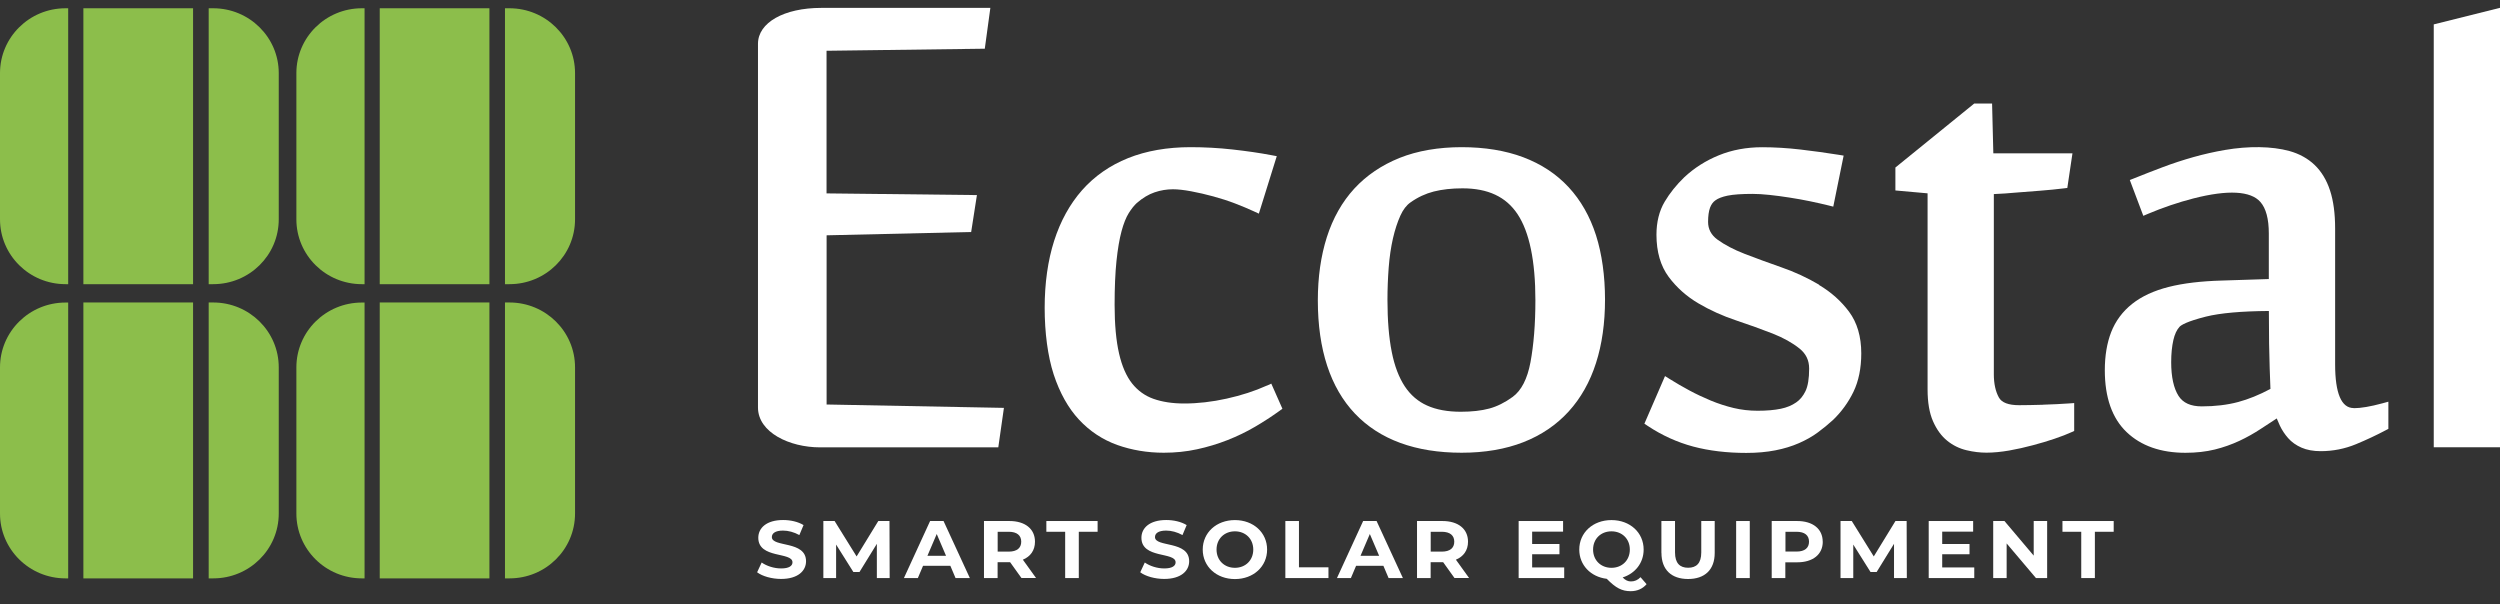
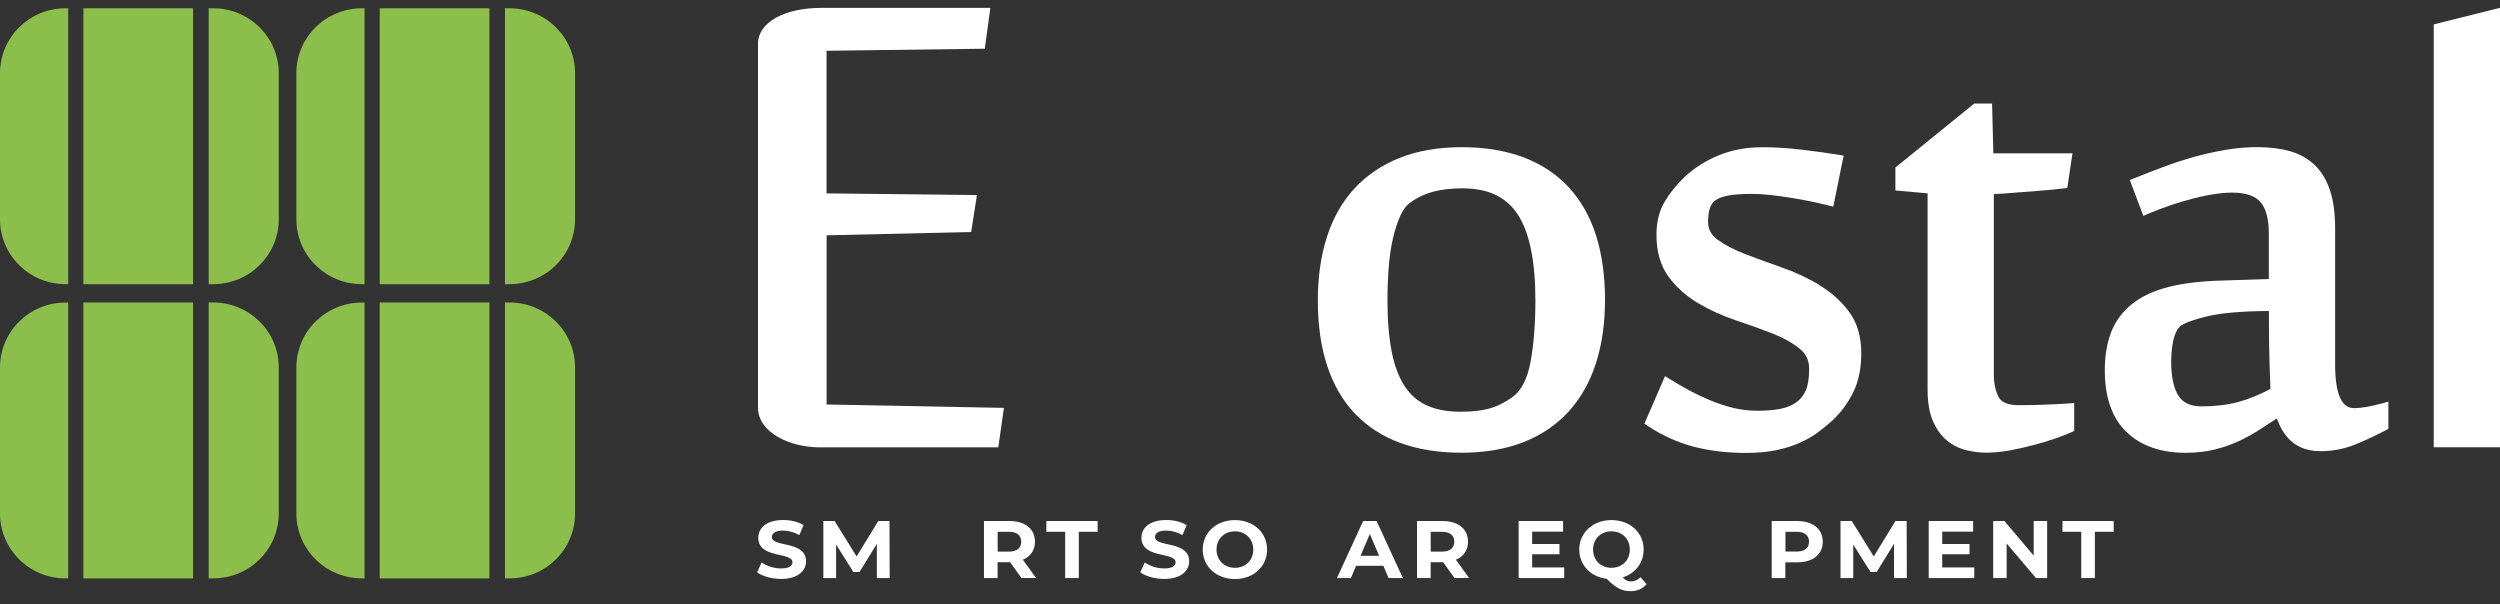
<svg xmlns="http://www.w3.org/2000/svg" width="120" height="29" viewBox="0 0 120 29" fill="none">
  <rect x="0" y="0" width="120" height="29" fill="#333333" stroke="none" />
  <path d="M36.338 27.477L36.56 27C36.797 27.168 37.154 27.285 37.493 27.285C37.88 27.285 38.039 27.159 38.039 26.991C38.039 26.478 36.398 26.832 36.398 25.812C36.398 25.348 36.785 24.961 37.589 24.961C37.943 24.961 38.306 25.042 38.57 25.204L38.369 25.683C38.108 25.54 37.835 25.468 37.586 25.468C37.199 25.468 37.049 25.609 37.049 25.779C37.049 26.283 38.69 25.935 38.69 26.94C38.69 27.399 38.3 27.789 37.493 27.789C37.046 27.789 36.593 27.66 36.344 27.471L36.338 27.477Z" fill="white" />
  <path d="M42.089 27.747V26.103L41.255 27.456H40.961L40.133 26.139V27.747H39.521V25.009H40.061L41.117 26.709L42.158 25.009H42.695L42.704 27.747H42.089Z" fill="white" />
-   <path d="M45.617 27.159H44.306L44.057 27.747H43.388L44.645 25.009H45.29L46.553 27.747H45.866L45.617 27.159ZM45.41 26.679L44.963 25.633L44.516 26.679H45.413H45.41Z" fill="white" />
  <path d="M49.031 27.747L48.485 26.985H47.885V27.747H47.231V25.009H48.452C49.205 25.009 49.679 25.387 49.679 26.001C49.679 26.412 49.466 26.712 49.097 26.865L49.73 27.744H49.028L49.031 27.747ZM48.419 25.525H47.888V26.478H48.419C48.818 26.478 49.019 26.298 49.019 26.001C49.019 25.704 48.818 25.525 48.419 25.525Z" fill="white" />
  <path d="M51.128 25.525H50.225V25.009H52.685V25.525H51.782V27.747H51.128V25.525Z" fill="white" />
  <path d="M54.728 27.477L54.95 27C55.187 27.168 55.544 27.285 55.883 27.285C56.27 27.285 56.429 27.159 56.429 26.991C56.429 26.478 54.788 26.832 54.788 25.812C54.788 25.348 55.175 24.961 55.979 24.961C56.333 24.961 56.696 25.042 56.96 25.204L56.759 25.683C56.498 25.54 56.225 25.468 55.976 25.468C55.589 25.468 55.439 25.609 55.439 25.779C55.439 26.283 57.08 25.935 57.08 26.94C57.08 27.399 56.69 27.789 55.883 27.789C55.436 27.789 54.983 27.66 54.734 27.471L54.728 27.477Z" fill="white" />
  <path d="M57.731 26.379C57.731 25.567 58.385 24.964 59.276 24.964C60.166 24.964 60.821 25.564 60.821 26.379C60.821 27.195 60.163 27.795 59.276 27.795C58.388 27.795 57.731 27.192 57.731 26.379ZM60.157 26.379C60.157 25.86 59.779 25.504 59.276 25.504C58.772 25.504 58.394 25.86 58.394 26.379C58.394 26.898 58.772 27.255 59.276 27.255C59.779 27.255 60.157 26.898 60.157 26.379Z" fill="white" />
-   <path d="M61.697 25.009H62.35V27.231H63.766V27.747H61.697V25.009Z" fill="white" />
  <path d="M66.403 27.159H65.092L64.843 27.747H64.174L65.431 25.009H66.076L67.339 27.747H66.652L66.403 27.159ZM66.199 26.679L65.752 25.633L65.305 26.679H66.202H66.199Z" fill="white" />
  <path d="M69.817 27.747L69.271 26.985H68.671V27.747H68.017V25.009H69.238C69.991 25.009 70.465 25.387 70.465 26.001C70.465 26.412 70.252 26.712 69.883 26.865L70.516 27.744H69.814L69.817 27.747ZM69.205 25.525H68.674V26.478H69.205C69.604 26.478 69.805 26.298 69.805 26.001C69.805 25.704 69.604 25.525 69.205 25.525Z" fill="white" />
  <path d="M75.082 27.237V27.747H72.895V25.009H75.028V25.519H73.543V26.112H74.854V26.604H73.543V27.237H75.082Z" fill="white" />
  <path d="M79.036 28.041C78.85 28.259 78.586 28.377 78.274 28.377C77.854 28.377 77.56 28.227 77.125 27.783C76.351 27.69 75.805 27.123 75.805 26.379C75.805 25.567 76.459 24.964 77.35 24.964C78.241 24.964 78.895 25.564 78.895 26.379C78.895 27.021 78.487 27.528 77.887 27.717C78.025 27.858 78.145 27.909 78.286 27.909C78.46 27.909 78.613 27.843 78.745 27.705L79.036 28.041ZM77.35 27.255C77.854 27.255 78.232 26.898 78.232 26.379C78.232 25.86 77.854 25.504 77.35 25.504C76.846 25.504 76.468 25.86 76.468 26.379C76.468 26.898 76.846 27.255 77.35 27.255Z" fill="white" />
-   <path d="M79.747 26.541V25.009H80.401V26.517C80.401 27.036 80.635 27.252 81.031 27.252C81.427 27.252 81.661 27.036 81.661 26.517V25.009H82.306V26.541C82.306 27.348 81.829 27.792 81.028 27.792C80.227 27.792 79.75 27.345 79.75 26.541H79.747Z" fill="white" />
-   <path d="M83.335 25.009H83.989V27.747H83.335V25.009Z" fill="white" />
  <path d="M87.493 26.001C87.493 26.61 87.022 26.991 86.266 26.991H85.696V27.747H85.042V25.009H86.263C87.016 25.009 87.49 25.387 87.49 26.001H87.493ZM86.833 26.001C86.833 25.701 86.632 25.525 86.233 25.525H85.702V26.475H86.233C86.632 26.475 86.833 26.298 86.833 26.001Z" fill="white" />
  <path d="M90.913 27.747V26.103L90.079 27.456H89.785L88.957 26.139V27.747H88.345V25.009H88.885L89.941 26.709L90.982 25.009H91.519L91.528 27.747H90.913Z" fill="white" />
  <path d="M94.765 27.237V27.747H92.578V25.009H94.711V25.519H93.226V26.112H94.537V26.604H93.226V27.237H94.765Z" fill="white" />
  <path d="M98.263 25.009V27.747H97.726L96.319 26.085V27.747H95.674V25.009H96.214L97.618 26.67V25.009H98.263Z" fill="white" />
  <path d="M99.9 25.525H98.998V25.009H101.457V25.525H100.554V27.747H99.9V25.525Z" fill="white" />
-   <path d="M60.803 18.51C60.233 18.768 59.584 18.978 58.88 19.134C58.178 19.29 57.491 19.368 56.843 19.368C56.282 19.368 55.787 19.293 55.364 19.143C54.959 18.999 54.617 18.753 54.344 18.411C54.065 18.061 53.855 17.578 53.717 16.978C53.573 16.36 53.501 15.572 53.501 14.636C53.501 13.811 53.531 13.101 53.591 12.525C53.651 11.955 53.732 11.472 53.834 11.097C53.933 10.728 54.05 10.438 54.179 10.231C54.308 10.024 54.44 9.859 54.566 9.745C54.848 9.499 55.136 9.328 55.421 9.232C55.709 9.133 56.006 9.085 56.3 9.085C56.537 9.085 56.831 9.118 57.17 9.181C57.521 9.247 57.878 9.328 58.237 9.427C58.592 9.523 58.946 9.637 59.291 9.769C59.633 9.901 59.932 10.027 60.178 10.141L60.425 10.255L61.285 7.496L61.028 7.448C60.464 7.34 59.834 7.25 59.161 7.175C58.486 7.1 57.809 7.064 57.149 7.064C56.027 7.064 55.016 7.241 54.149 7.589C53.276 7.939 52.532 8.458 51.941 9.127C51.353 9.793 50.9 10.614 50.597 11.565C50.297 12.507 50.144 13.589 50.144 14.777C50.144 15.964 50.291 17.092 50.576 17.971C50.867 18.858 51.275 19.587 51.791 20.142C52.31 20.7 52.928 21.107 53.63 21.359C54.323 21.605 55.073 21.731 55.859 21.731C56.408 21.731 56.945 21.677 57.455 21.566C57.959 21.458 58.45 21.308 58.919 21.125C59.383 20.942 59.831 20.727 60.248 20.481C60.658 20.241 61.048 19.986 61.403 19.731L61.556 19.62L61.022 18.414L60.806 18.513L60.803 18.51Z" fill="white" />
  <path d="M75.292 8.983C74.707 8.353 73.975 7.871 73.114 7.547C72.262 7.226 71.266 7.064 70.159 7.064C69.052 7.064 68.032 7.238 67.18 7.58C66.322 7.925 65.59 8.419 65.005 9.055C64.423 9.688 63.979 10.473 63.688 11.385C63.4 12.288 63.256 13.307 63.256 14.417C63.256 16.78 63.856 18.609 65.038 19.854C66.223 21.101 67.948 21.731 70.159 21.731C71.269 21.731 72.262 21.56 73.117 21.227C73.978 20.891 74.71 20.394 75.295 19.752C75.877 19.113 76.321 18.327 76.609 17.422C76.897 16.525 77.041 15.502 77.041 14.378C77.041 13.253 76.894 12.192 76.609 11.295C76.318 10.389 75.877 9.613 75.292 8.983ZM73.699 14.414C73.699 15.55 73.618 16.552 73.462 17.392C73.312 18.186 73.027 18.744 72.61 19.05C72.235 19.323 71.854 19.512 71.482 19.611C71.104 19.713 70.642 19.764 70.117 19.764C69.484 19.764 68.938 19.665 68.497 19.464C68.065 19.272 67.708 18.963 67.432 18.549C67.15 18.123 66.937 17.569 66.805 16.897C66.667 16.21 66.598 15.368 66.598 14.39C66.598 13.868 66.619 13.343 66.658 12.834C66.697 12.33 66.766 11.862 66.862 11.442C66.958 11.025 67.078 10.659 67.219 10.348C67.348 10.063 67.51 9.85 67.705 9.715C68.053 9.466 68.431 9.292 68.821 9.193C69.223 9.091 69.685 9.04 70.198 9.04C71.425 9.04 72.289 9.445 72.844 10.282C73.411 11.136 73.699 12.528 73.699 14.411V14.414Z" fill="white" />
  <path d="M87.316 13.667C86.755 13.334 86.146 13.053 85.507 12.831C84.886 12.615 84.295 12.396 83.746 12.186C83.221 11.982 82.78 11.751 82.435 11.499C82.135 11.277 81.988 10.998 81.988 10.65C81.988 10.363 82.021 10.132 82.084 9.964C82.141 9.814 82.222 9.7 82.336 9.619C82.468 9.52 82.666 9.445 82.924 9.391C83.203 9.334 83.605 9.307 84.121 9.307C84.349 9.307 84.622 9.322 84.928 9.355C85.237 9.388 85.564 9.43 85.9 9.484C86.233 9.535 86.566 9.595 86.884 9.661C87.199 9.727 87.493 9.793 87.76 9.859L87.997 9.919L88.495 7.469L88.255 7.43C87.679 7.337 87.064 7.253 86.428 7.178C85.786 7.103 85.165 7.067 84.583 7.067C83.833 7.067 83.134 7.196 82.504 7.454C81.877 7.709 81.319 8.065 80.845 8.509C80.47 8.869 80.152 9.265 79.903 9.685C79.642 10.126 79.51 10.659 79.51 11.268C79.51 12.087 79.708 12.768 80.098 13.292C80.476 13.799 80.956 14.228 81.523 14.561C82.078 14.888 82.687 15.164 83.335 15.38C83.965 15.589 84.556 15.805 85.09 16.012C85.606 16.216 86.041 16.459 86.383 16.735C86.689 16.984 86.839 17.296 86.839 17.692C86.839 18.172 86.779 18.537 86.662 18.777C86.548 19.011 86.398 19.194 86.215 19.317C86.014 19.458 85.768 19.56 85.48 19.62C85.177 19.683 84.802 19.716 84.364 19.716C83.968 19.716 83.581 19.671 83.215 19.584C82.843 19.494 82.471 19.374 82.117 19.227C81.76 19.077 81.412 18.915 81.085 18.738C80.755 18.561 80.443 18.378 80.155 18.198L79.921 18.052L78.931 20.337L79.093 20.445C79.768 20.894 80.5 21.227 81.271 21.434C82.036 21.638 82.897 21.74 83.821 21.74C84.331 21.74 84.799 21.698 85.213 21.617C85.63 21.536 86.011 21.419 86.347 21.272C86.683 21.125 86.989 20.954 87.256 20.756C87.517 20.564 87.76 20.364 87.982 20.16C88.39 19.77 88.72 19.314 88.966 18.807C89.215 18.291 89.341 17.671 89.341 16.963C89.341 16.156 89.143 15.485 88.753 14.96C88.375 14.453 87.892 14.021 87.319 13.682L87.316 13.667Z" fill="white" />
  <path d="M98.074 19.428C97.624 19.44 97.237 19.449 96.916 19.449C96.409 19.449 96.082 19.326 95.947 19.08C95.785 18.789 95.704 18.414 95.704 17.968V9.316C96.061 9.301 96.418 9.277 96.772 9.244C97.135 9.217 97.519 9.187 97.93 9.154C98.338 9.121 98.716 9.085 99.055 9.043L99.231 9.022L99.478 7.361H95.68L95.62 4.968H94.765L90.979 8.041V9.142L92.524 9.28V18.699C92.524 19.314 92.611 19.827 92.785 20.22C92.959 20.619 93.19 20.933 93.466 21.155C93.739 21.377 94.051 21.53 94.393 21.611C94.717 21.689 95.041 21.728 95.35 21.728C95.683 21.728 96.049 21.692 96.436 21.626C96.82 21.557 97.204 21.473 97.579 21.371C97.963 21.269 98.314 21.164 98.629 21.056C98.956 20.945 99.216 20.843 99.427 20.747L99.561 20.684V19.347L99.309 19.365C98.941 19.392 98.526 19.41 98.074 19.425V19.428Z" fill="white" />
  <path d="M112.977 19.587C112.386 19.587 112.086 18.879 112.086 17.488V10.965C112.086 10.255 112.005 9.643 111.843 9.148C111.678 8.641 111.426 8.227 111.099 7.915C110.772 7.604 110.367 7.382 109.896 7.25C109.038 7.013 107.916 7.007 106.812 7.196C106.299 7.283 105.783 7.4 105.282 7.541C104.784 7.682 104.286 7.844 103.806 8.026C103.335 8.203 102.876 8.383 102.444 8.557L102.231 8.641L102.879 10.36L103.104 10.264C103.815 9.964 104.547 9.715 105.279 9.526C106.953 9.097 108.036 9.166 108.498 9.694C108.768 10 108.903 10.509 108.903 11.205V13.394L106.662 13.466C105.66 13.493 104.796 13.595 104.1 13.772C103.386 13.952 102.798 14.225 102.345 14.585C101.886 14.948 101.547 15.404 101.337 15.94C101.133 16.462 101.031 17.08 101.031 17.77C101.031 19.08 101.382 20.079 102.078 20.741C102.768 21.401 103.719 21.734 104.901 21.734C105.414 21.734 105.885 21.68 106.305 21.578C106.719 21.476 107.115 21.335 107.484 21.164C107.85 20.993 108.201 20.795 108.528 20.579C108.771 20.418 109.023 20.253 109.284 20.085C109.329 20.199 109.38 20.313 109.431 20.424C109.533 20.642 109.668 20.846 109.83 21.029C109.998 21.221 110.214 21.374 110.475 21.488C110.73 21.599 111.039 21.656 111.393 21.656C111.984 21.656 112.554 21.542 113.091 21.32C113.604 21.107 114.081 20.882 114.516 20.651L114.642 20.585V19.281L114.345 19.362C113.778 19.515 113.319 19.593 112.98 19.593L112.977 19.587ZM108.984 18.666C108.444 18.954 107.925 19.164 107.433 19.296C106.905 19.437 106.317 19.506 105.687 19.506C105.153 19.506 104.787 19.341 104.571 19.005C104.337 18.639 104.217 18.093 104.217 17.386C104.217 16.978 104.253 16.621 104.322 16.321C104.385 16.045 104.484 15.832 104.616 15.688C104.694 15.604 104.967 15.428 105.885 15.197C106.572 15.026 107.589 14.936 108.906 14.927C108.906 16.09 108.921 17.011 108.945 17.665C108.954 17.869 108.972 18.405 108.981 18.666H108.984Z" fill="white" />
  <path d="M116.82 1.171V21.47H120V0.376L116.82 1.171Z" fill="white" />
  <path d="M39.674 11.295L46.616 11.136L46.892 9.364L39.674 9.283V2.437L47.27 2.338L47.537 0.379H39.419C37.631 0.379 36.383 1.087 36.383 2.101V19.56C36.383 20.756 37.898 21.473 39.359 21.473H47.918L48.188 19.578L39.677 19.416V11.298L39.674 11.295Z" fill="white" />
  <path d="M3.273 27.762H3.144C1.407 27.762 0 26.367 0 24.649V17.635C0 15.916 1.407 14.522 3.144 14.522H3.273V27.765V27.762ZM3.273 13.64H3.144C1.407 13.64 0 12.246 0 10.527V3.51C0 1.792 1.407 0.397 3.144 0.397H3.273V13.64ZM9.267 27.762H4.002V14.519H9.267V27.762ZM9.267 13.64H4.002V0.397H9.267V13.64ZM13.38 24.649C13.38 26.37 11.973 27.762 10.233 27.762H10.017V14.519H10.233C11.97 14.519 13.38 15.913 13.38 17.632V24.649ZM13.38 10.527C13.38 12.249 11.973 13.64 10.233 13.64H10.017V0.397H10.233C11.97 0.397 13.38 1.792 13.38 3.51V10.527ZM17.499 27.762H17.37C15.633 27.762 14.226 26.367 14.226 24.649V17.635C14.226 15.916 15.633 14.522 17.37 14.522H17.499V27.765V27.762ZM17.499 13.64H17.37C15.633 13.64 14.226 12.246 14.226 10.527V3.51C14.226 1.792 15.633 0.397 17.37 0.397H17.499V13.64ZM23.492 27.762H18.227V14.519H23.492V27.762ZM23.492 13.64H18.227V0.397H23.492V13.64ZM27.602 24.649C27.602 26.37 26.195 27.762 24.455 27.762H24.239V14.519H24.455C26.192 14.519 27.602 15.913 27.602 17.632V24.649ZM27.602 10.527C27.602 12.249 26.195 13.64 24.455 13.64H24.239V0.397H24.455C26.192 0.397 27.602 1.792 27.602 3.51V10.527Z" fill="#8CBE4B" />
</svg>